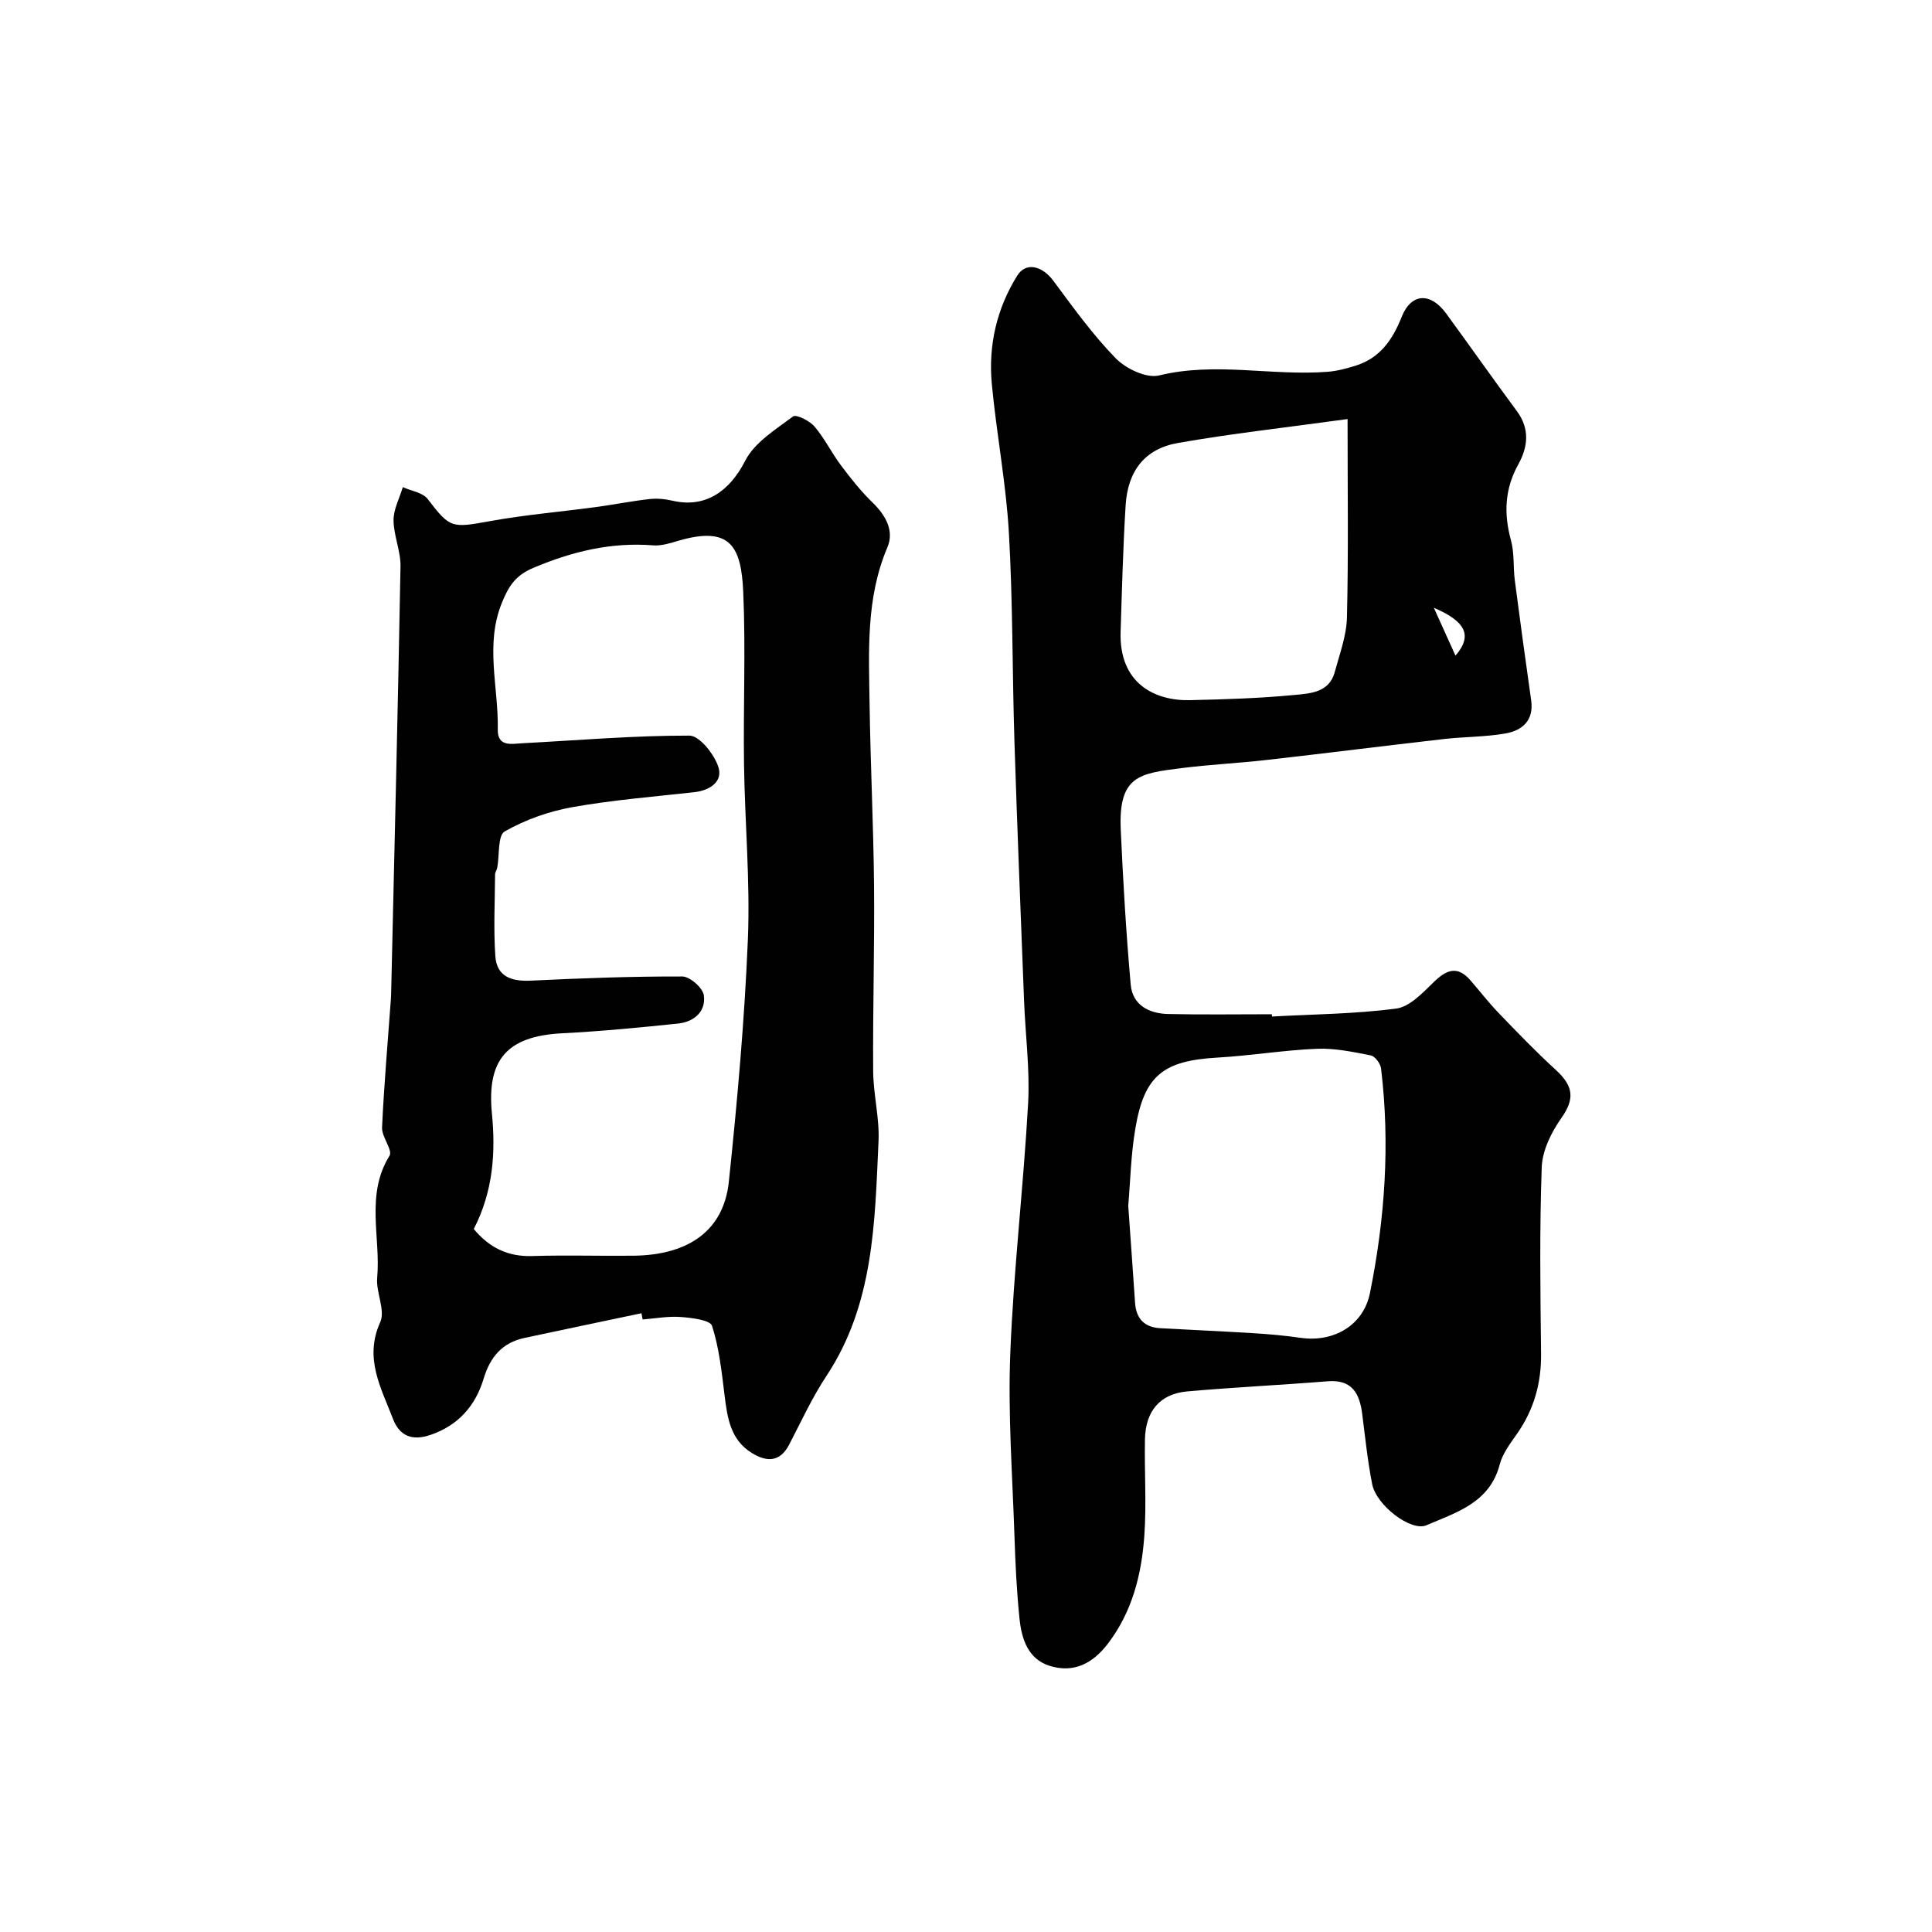
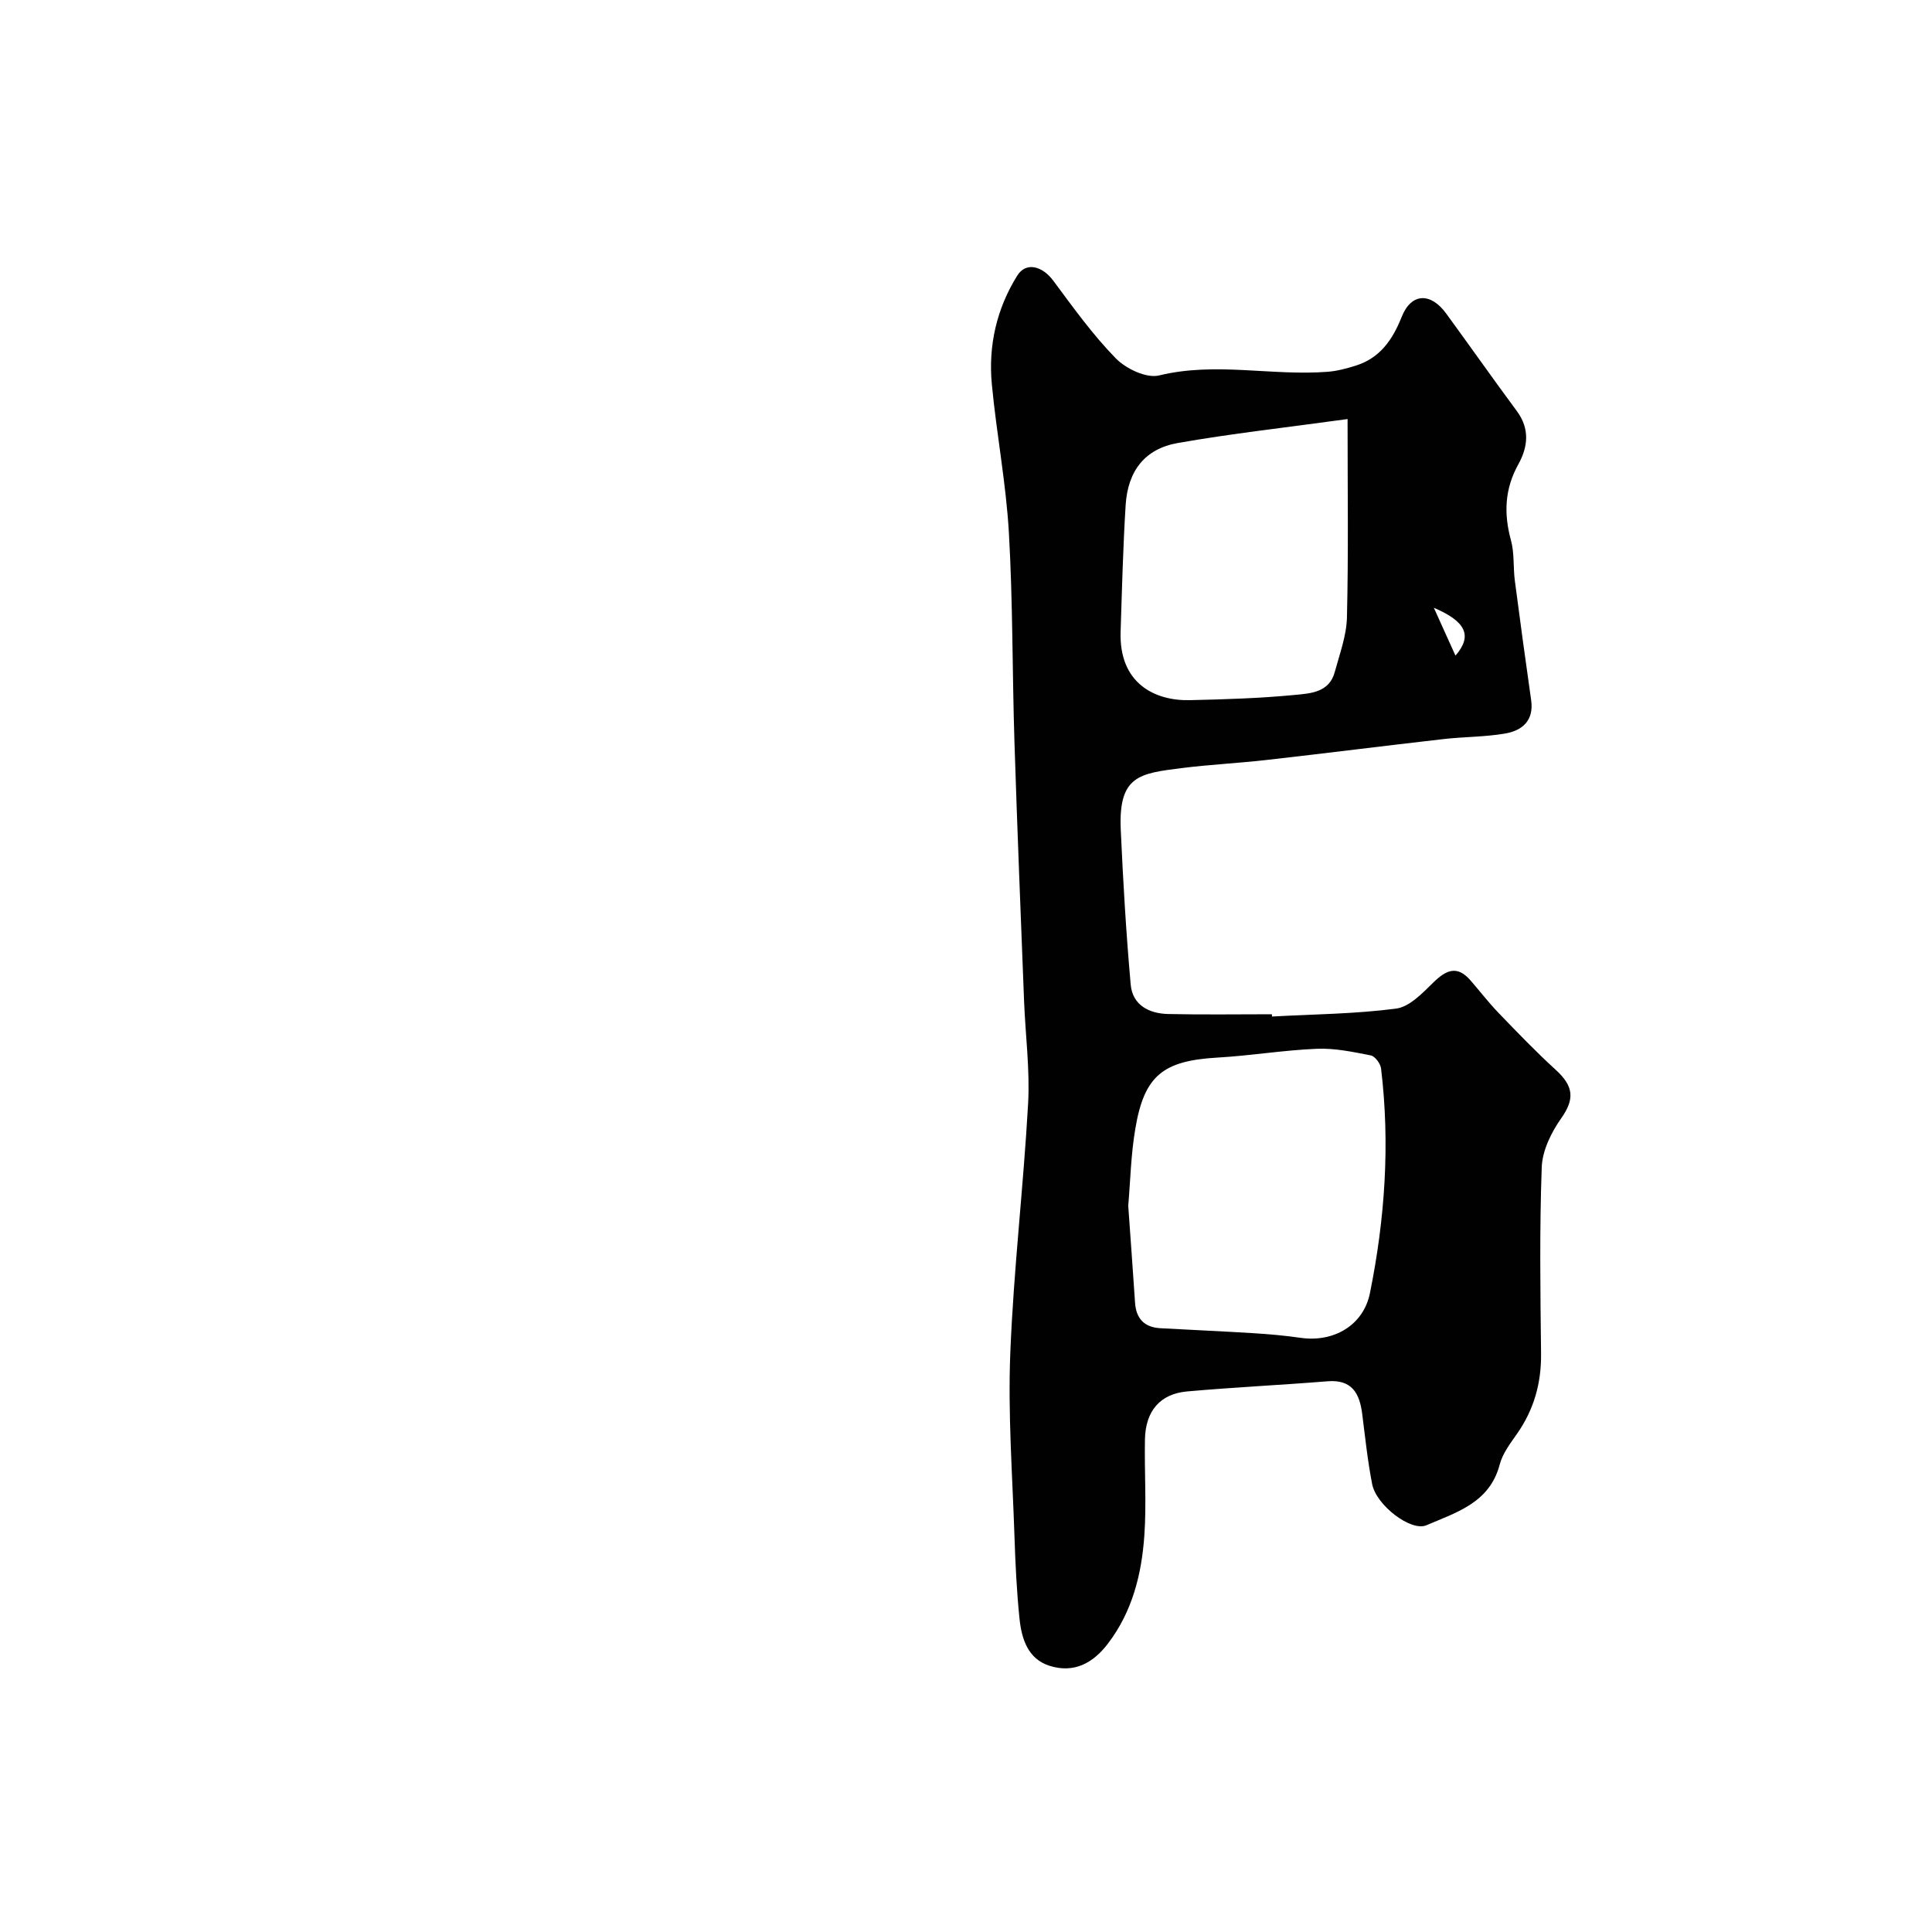
<svg xmlns="http://www.w3.org/2000/svg" enable-background="new 0 0 400 400" viewBox="0 0 400 400">
  <g fill="#010102">
    <path d="m263.35 210.46c8.58-.47 17.21-.53 25.7-1.64 2.77-.36 5.45-3.2 7.69-5.39 2.65-2.6 4.93-3.65 7.7-.46 1.94 2.23 3.75 4.59 5.8 6.72 3.86 4.01 7.72 8.03 11.83 11.78 3.86 3.51 3.91 6.17 1.14 10.09-2.05 2.91-3.89 6.67-4.01 10.11-.47 12.85-.29 25.72-.14 38.58.07 6.12-1.47 11.58-4.97 16.59-1.4 2-2.99 4.08-3.59 6.37-2.08 7.94-8.96 9.9-15.18 12.58-3.17 1.36-10.36-4.1-11.23-8.52-.94-4.79-1.44-9.67-2.06-14.53-.54-4.26-2.11-7.17-7.17-6.76-9.68.78-19.39 1.24-29.07 2.1-5.61.5-8.62 4.05-8.74 9.92-.13 6.66.34 13.35-.13 19.98-.57 8-2.49 15.7-7.54 22.32-3.13 4.1-7.06 6.15-12.04 4.6-4.48-1.39-5.81-5.53-6.25-9.67-.6-5.74-.87-11.52-1.06-17.29-.42-12.59-1.36-25.22-.86-37.78.68-17.25 2.73-34.45 3.69-51.7.39-7.06-.57-14.19-.84-21.29-.69-17.86-1.42-35.72-1.99-53.59-.46-14.43-.32-28.88-1.15-43.28-.59-10.28-2.56-20.47-3.53-30.73-.76-7.99.99-15.65 5.25-22.49 1.82-2.93 5.2-2.03 7.49 1.06 4.1 5.52 8.14 11.16 12.92 16.05 2.11 2.16 6.36 4.18 8.98 3.54 11.69-2.86 23.33.15 34.93-.76 1.92-.15 3.83-.67 5.68-1.24 5.09-1.57 7.7-5.34 9.62-10.16 1.97-4.93 5.97-5.07 9.18-.68 4.91 6.72 9.69 13.52 14.64 20.21 2.73 3.69 2.32 7.42.3 11.06-2.82 5.08-3.02 10.2-1.51 15.71.73 2.65.44 5.57.8 8.34 1.07 8.26 2.21 16.51 3.38 24.76.6 4.22-1.85 6.29-5.39 6.9-4.2.72-8.52.66-12.77 1.15-12.2 1.39-24.39 2.94-36.59 4.32-5.87.67-11.79.95-17.65 1.69-8.73 1.1-13.07 1.59-12.57 12.75.48 10.7 1.11 21.41 2.06 32.08.38 4.24 3.8 5.99 7.74 6.08 7.16.16 14.33.05 21.49.05.01.16.01.32.02.47zm-29.76 39.19c.49 6.91.97 13.49 1.41 20.06.22 3.29 1.91 5.09 5.22 5.28 6.42.36 12.84.63 19.26 1.03 3.26.2 6.53.49 9.77.96 6.92 1 13.04-2.62 14.38-9.25 3.11-15.37 4.19-30.9 2.3-46.53-.12-1-1.25-2.52-2.13-2.69-3.68-.72-7.46-1.53-11.17-1.37-6.86.28-13.69 1.43-20.55 1.82-11.28.65-15.19 3.7-17.03 14.77-.91 5.32-1.02 10.79-1.46 15.92zm45.41-162.89c-12.91 1.78-24.1 3.01-35.15 4.96-6.83 1.2-10.36 5.79-10.8 12.89-.54 8.73-.76 17.47-1.04 26.21-.34 10.64 7.04 14.3 14.3 14.14 7.25-.16 14.52-.39 21.74-1.08 3.2-.31 7.15-.48 8.29-4.72 1.01-3.74 2.44-7.53 2.53-11.33.32-13.04.13-26.1.13-41.07zm17.86 39.07c1.74 3.85 3.01 6.66 4.48 9.91 3.55-4.1 2.22-7.04-4.48-9.91z" />
-     <path d="m132.81 271.89c-8.08 1.7-16.17 3.39-24.25 5.12-4.6.99-7.08 3.96-8.43 8.43-1.68 5.58-5.22 9.66-10.97 11.63-3.71 1.27-6.39.37-7.8-3.31-2.45-6.42-6.02-12.52-2.64-20.02 1.11-2.46-.9-6.14-.63-9.18.76-8.4-2.47-17.16 2.55-25.27.72-1.17-1.63-3.89-1.54-5.85.41-8.88 1.19-17.73 1.83-26.6.05-.66.05-1.33.07-2 .67-29.19 1.39-58.37 1.92-87.56.06-3.18-1.42-6.38-1.44-9.57-.01-2.28 1.24-4.57 1.92-6.85 1.75.79 4.12 1.11 5.15 2.46 4.63 6.03 4.89 6.03 12.87 4.58 7.23-1.31 14.59-1.93 21.89-2.91 3.71-.5 7.38-1.23 11.1-1.66 1.57-.18 3.24-.03 4.79.33 6.84 1.6 11.86-1.94 15.1-8.29 1.93-3.78 6.28-6.44 9.89-9.15.65-.49 3.43.9 4.44 2.08 2.1 2.46 3.54 5.46 5.49 8.06 2.01 2.68 4.12 5.34 6.51 7.66 2.74 2.66 4.55 5.86 3.1 9.29-4.5 10.58-3.84 21.62-3.69 32.63.18 12.43.8 24.85.92 37.28.12 12.85-.27 25.7-.18 38.55.03 4.83 1.33 9.68 1.11 14.48-.77 16.8-.94 33.77-10.8 48.65-2.96 4.47-5.22 9.42-7.7 14.19-1.92 3.69-4.67 3.61-7.71 1.75-4.43-2.72-5.09-7.26-5.66-11.91-.6-4.86-1.12-9.82-2.6-14.43-.39-1.21-4.19-1.66-6.48-1.83-2.6-.2-5.26.31-7.89.51-.07-.43-.15-.86-.24-1.29zm-34.72-17.44c3.18 3.84 7.03 5.76 12.09 5.6 6.99-.22 14 .01 20.99-.07 11.49-.13 18.68-5.29 19.73-15.33 1.75-16.68 3.25-33.42 3.94-50.18.49-12.06-.63-24.19-.8-36.29-.17-11.86.36-23.75-.16-35.6-.41-9.39-2.63-13.76-13.37-10.64-1.71.5-3.54 1.11-5.27.97-8.74-.69-16.79 1.27-24.86 4.68-3.75 1.58-5.08 3.86-6.42 7.09-3.61 8.71-.73 17.58-.9 26.36-.07 3.66 2.86 2.96 5.11 2.84 11.53-.61 23.06-1.6 34.58-1.58 2.08.01 5.12 3.85 5.98 6.49.98 2.99-1.7 4.85-4.95 5.22-8.45.94-16.96 1.62-25.32 3.11-4.84.87-9.72 2.6-13.97 5.02-1.46.83-1.06 4.92-1.54 7.51-.09.48-.45.93-.45 1.4-.04 5.63-.33 11.27.05 16.88.29 4.32 3.39 5.3 7.43 5.1 10.42-.51 20.85-.89 31.28-.86 1.57 0 4.24 2.35 4.46 3.89.48 3.34-2.01 5.5-5.29 5.85-8 .84-16.02 1.61-24.05 2.02-11.52.59-15.62 5.56-14.53 16.65.78 7.98.27 16.05-3.76 23.87z" />
  </g>
</svg>